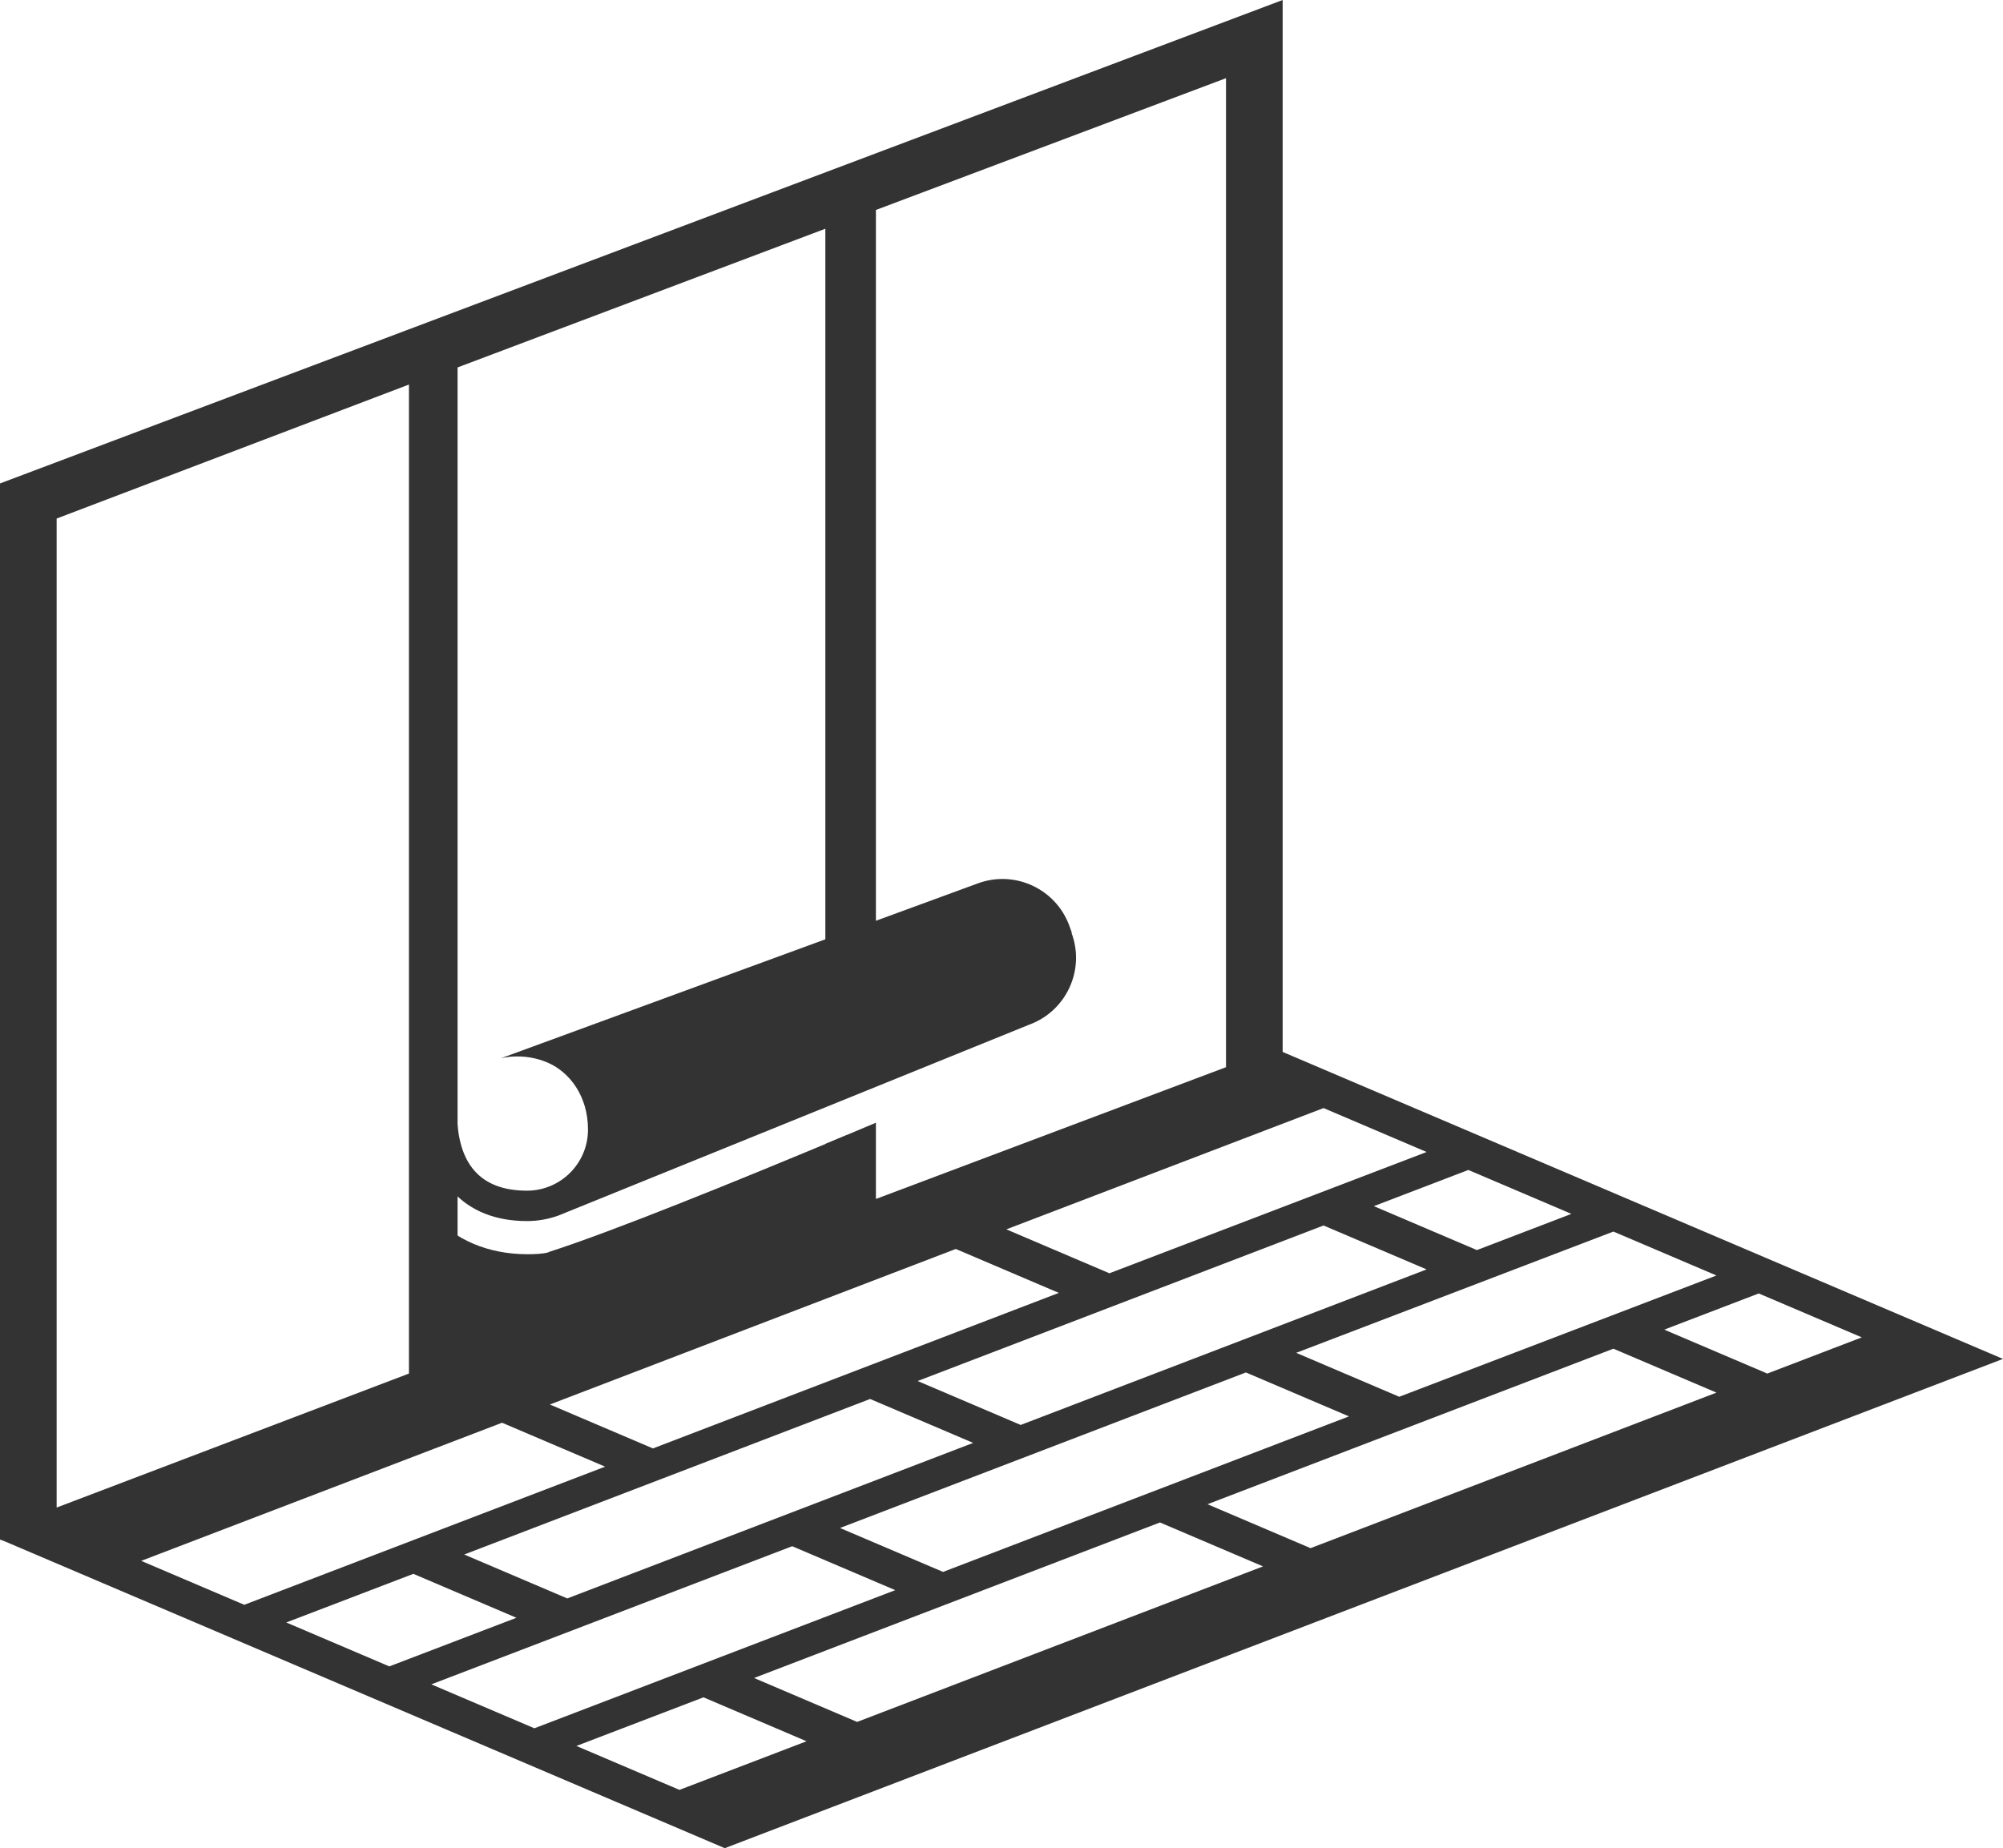
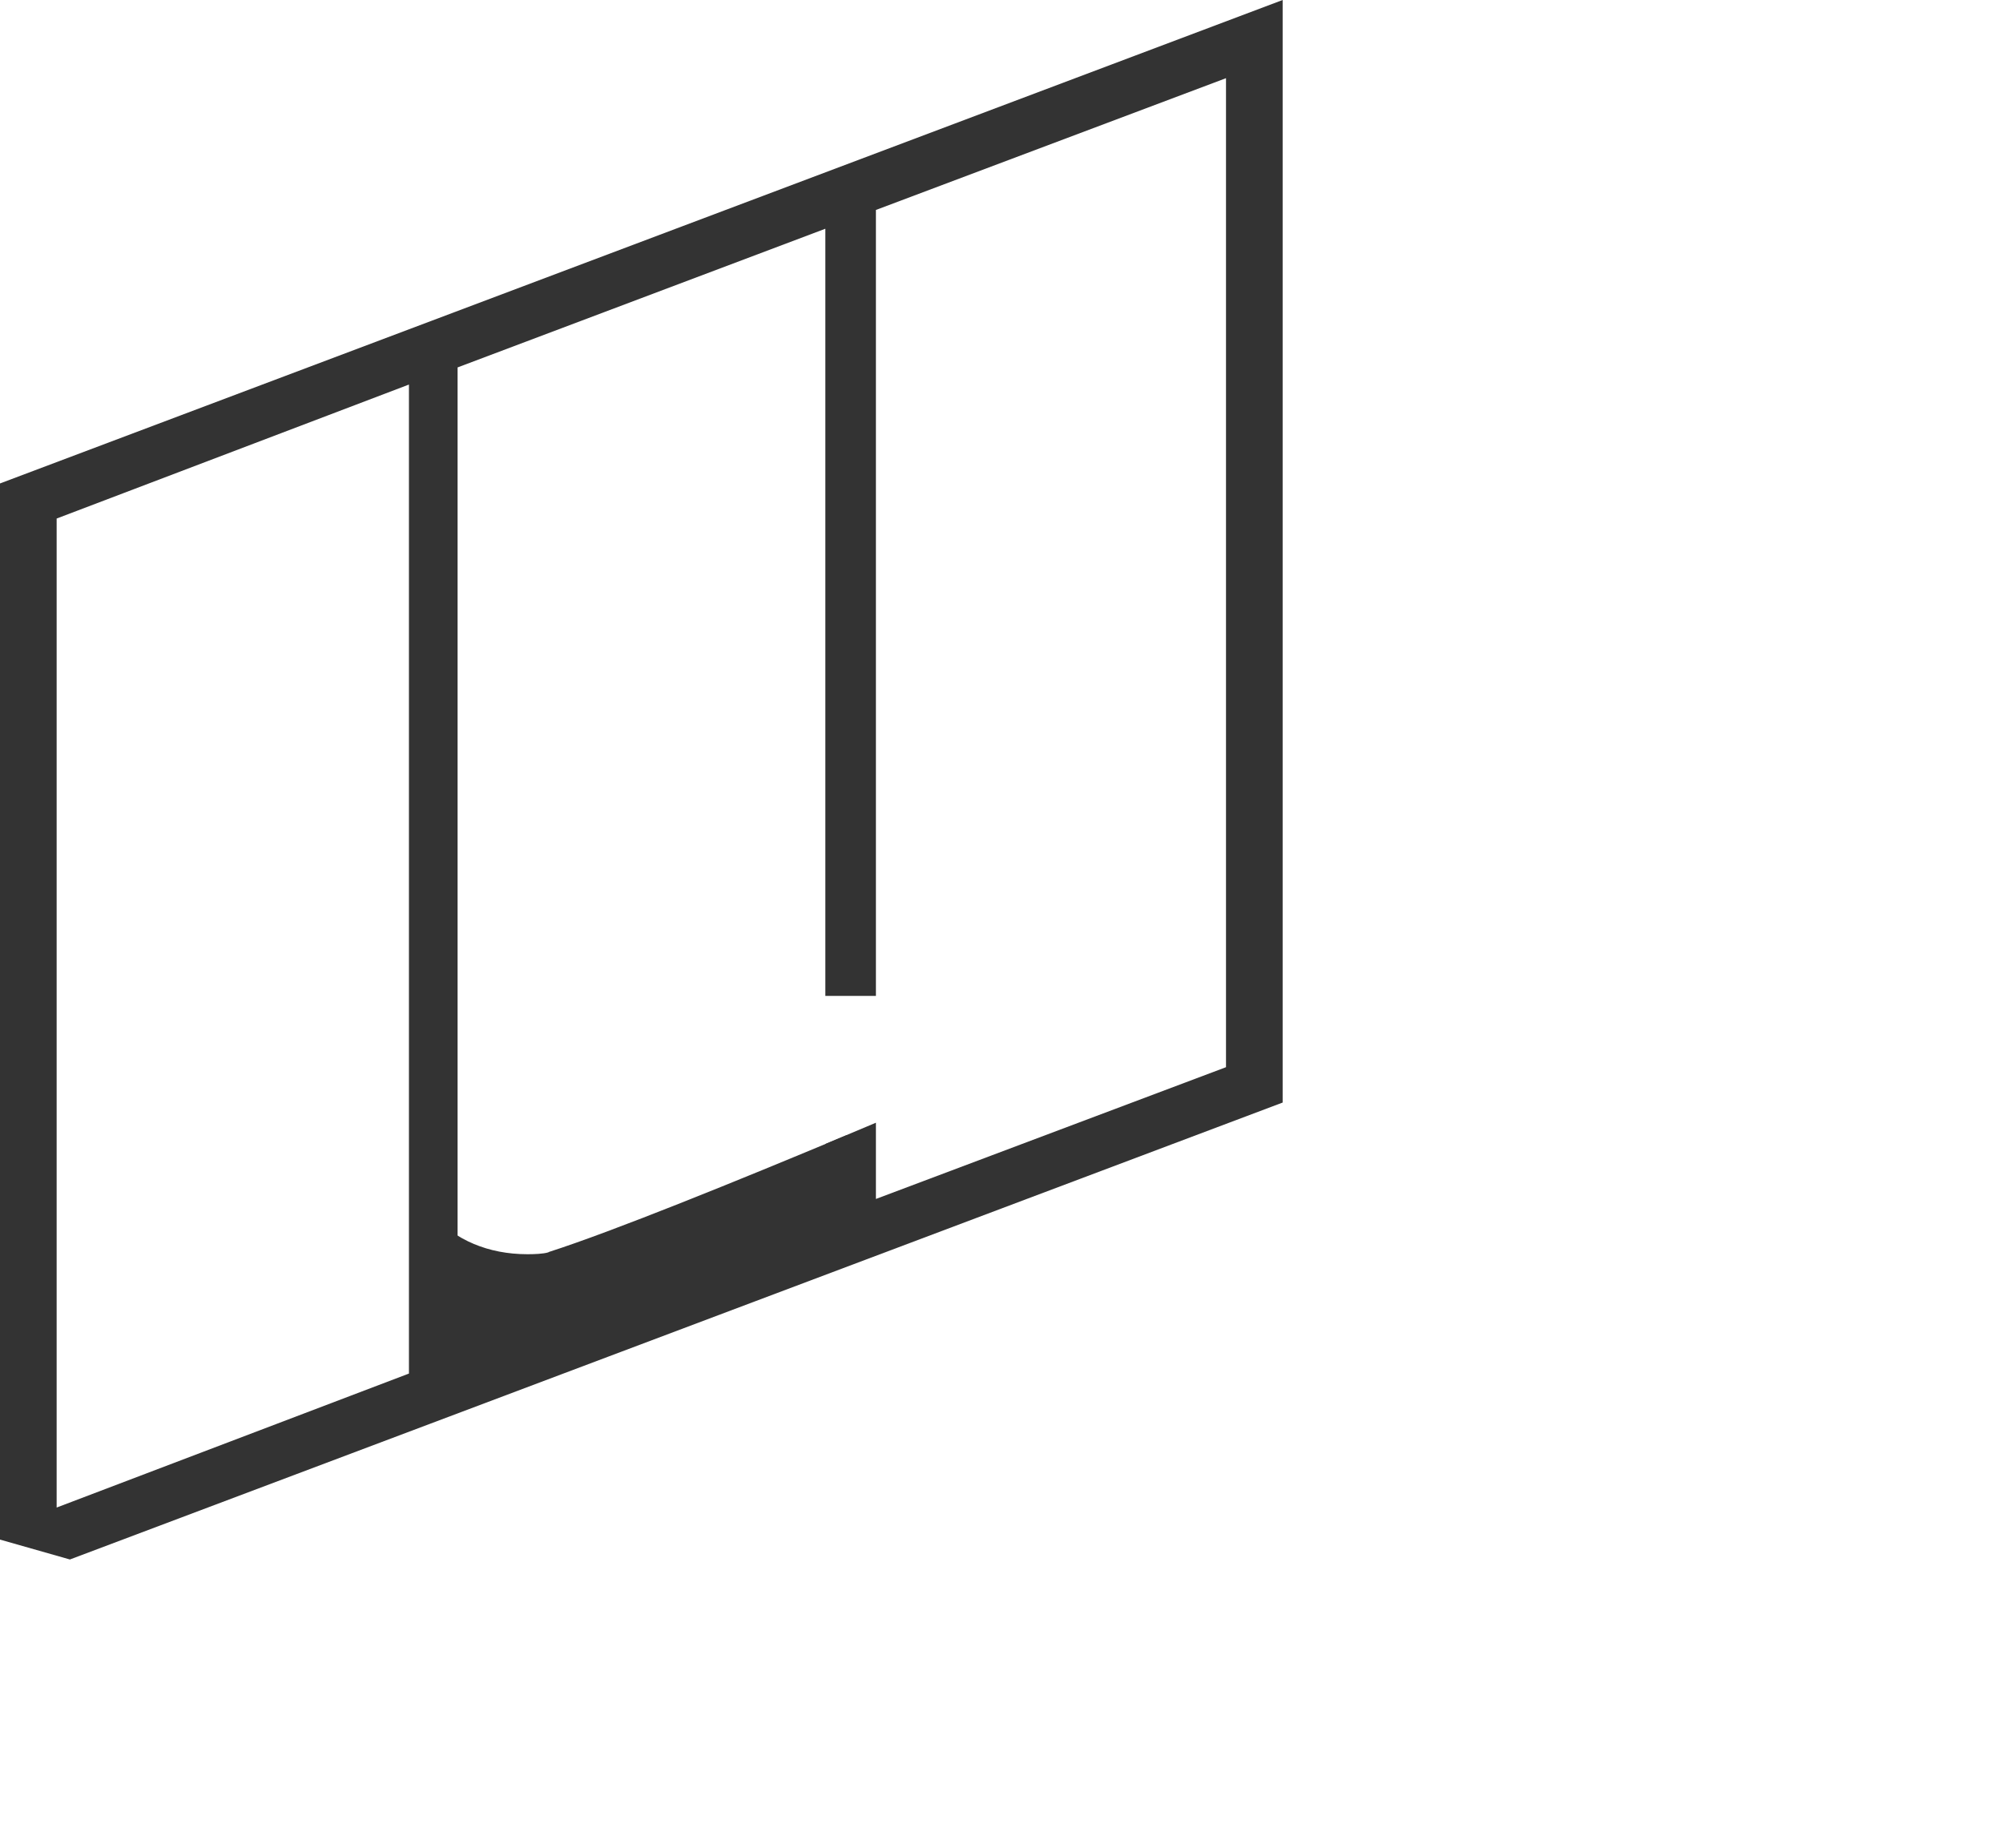
<svg xmlns="http://www.w3.org/2000/svg" id="_レイヤー_2" data-name="レイヤー 2" viewBox="0 0 72.49 66.9">
  <defs>
    <style>
      .cls-1 {
        fill: #333;
      }
    </style>
  </defs>
  <g id="Header">
    <g>
      <g>
-         <path class="cls-1" d="M38.79,33.76l-.09-.25c-.49-1.34-1.98-2.03-3.32-1.53l-17.26,6.33h0c.06-.02.12-.04.17-.06-.06.02-.11.04-.17.06,0,0,.8-.23,1.69.15.8.34,1.47,1.21,1.47,2.43s-.99,2.21-2.21,2.21c-1.68,0-2.53-.96-2.53-2.86h-1.1c0,2.48,1.36,3.96,3.63,3.96.4,0,.78-.07,1.14-.2h0s17.04-6.91,17.04-6.91c1.34-.49,2.03-1.98,1.53-3.32Z" />
        <path class="cls-1" d="M19.85,45.33c-.18.06-.53.07-.76.07-1.43,0-2.61-.52-3.43-1.42v5.38h2.26v-.09l12.98-4.48-.26-3.7c-3.92,1.64-8.47,3.49-10.78,4.23Z" />
        <path class="cls-1" d="M0,17.5v38.23l2.53.72,43.89-16.54V0L0,17.5ZM14.8,49.72l-12.75,4.85V18.77l12.75-4.85v35.81ZM44.37,38.63l-12.67,4.77v-2.76c-.59.25-1.21.51-1.83.77v2.68l-13.31,5.02V13.3l13.31-5.02v27.77h1.83V7.6l12.67-4.77v35.81Z" />
      </g>
-       <path class="cls-1" d="M46.26,38.01L0,55.72l26.23,11.18,46.26-17.71-26.23-11.18ZM62.12,46.17l-11.48,4.39-3.73-1.59,11.48-4.39,3.73,1.59ZM45.09,49.68l3.73,1.59-14.69,5.63-3.73-1.59,14.69-5.63ZM56.87,43.94l-3.42,1.31-3.73-1.59,3.42-1.31,3.73,1.59ZM47.9,44.36l3.73,1.59-14.69,5.63-3.73-1.59,14.69-5.63ZM31.49,50.64l3.73,1.59-14.69,5.63-3.73-1.59,14.69-5.63ZM47.9,40.11l3.73,1.59-11.48,4.39-3.73-1.59,11.48-4.39ZM34.59,45.21l3.73,1.59-14.69,5.63-3.73-1.59,14.69-5.63ZM5.11,56.5l13.06-5,3.73,1.59-13.06,5-3.73-1.59ZM10.36,58.73l4.6-1.76,3.73,1.59-4.6,1.76-3.73-1.59ZM15.61,60.97l13.06-5,3.73,1.59-13.06,5-3.73-1.59ZM24.59,64.79l-3.73-1.59,4.6-1.76,3.73,1.59-4.6,1.76ZM31.02,62.33l-3.73-1.59,14.69-5.63,3.73,1.59-14.69,5.63ZM47.43,56.04l-3.73-1.59,14.69-5.63,3.73,1.59-14.69,5.63ZM63.96,49.72l-3.73-1.59,3.42-1.31,3.73,1.59-3.42,1.31Z" />
    </g>
  </g>
</svg>